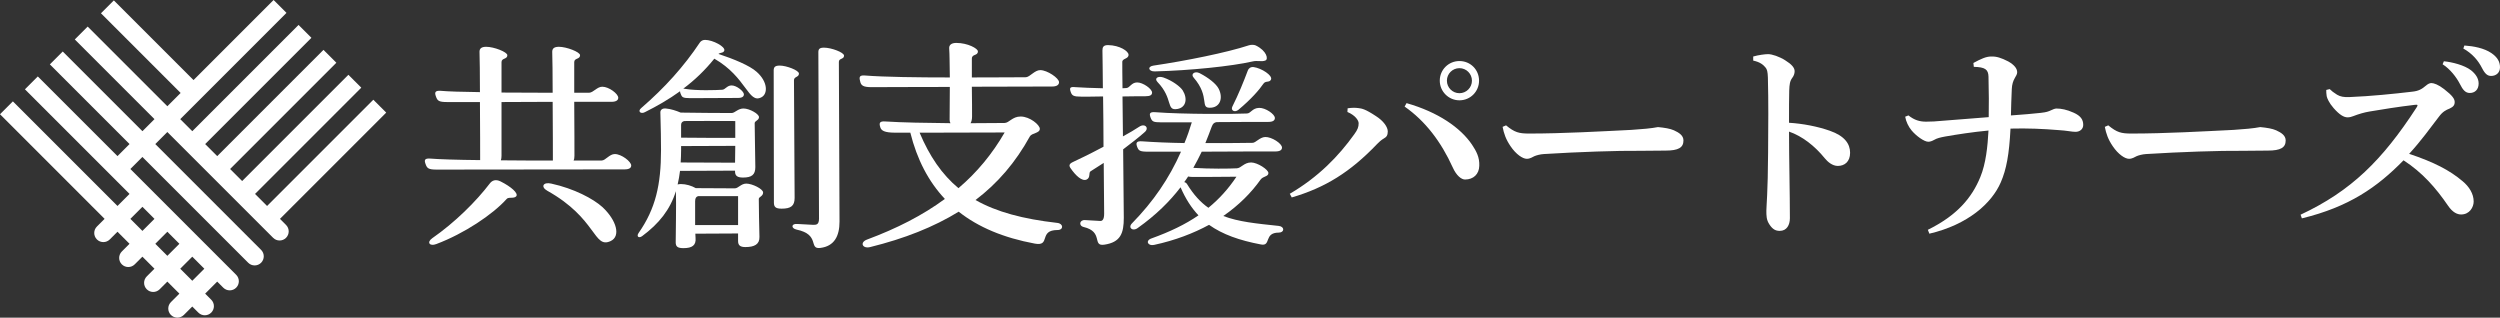
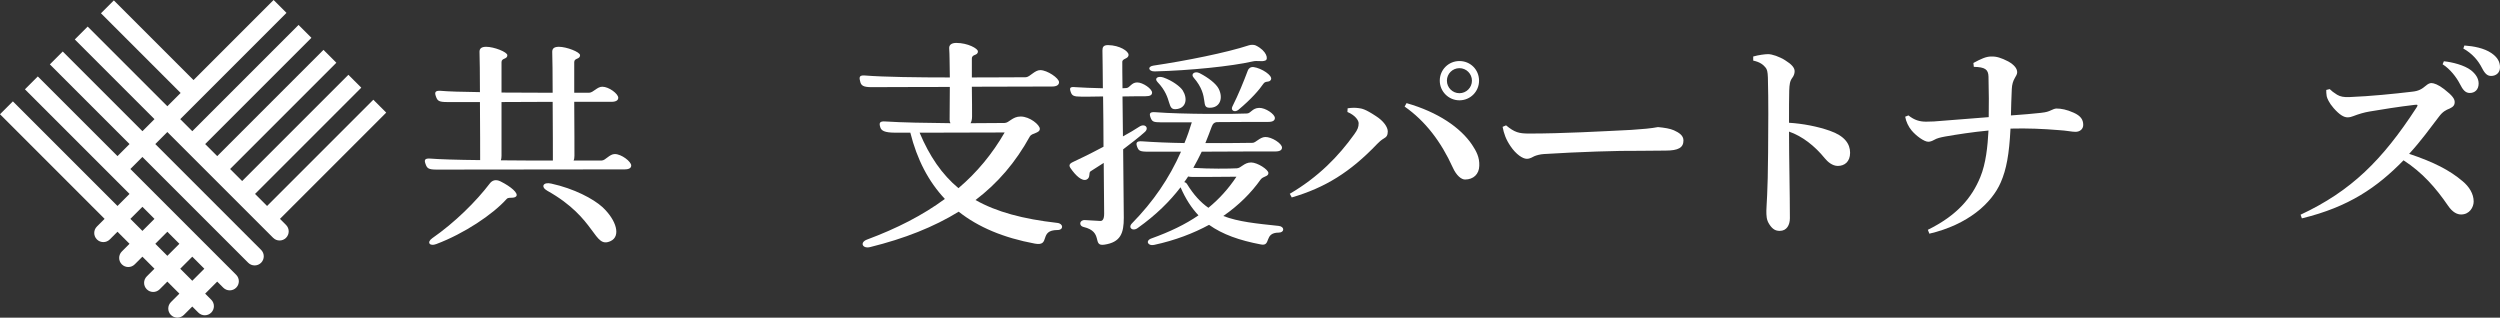
<svg xmlns="http://www.w3.org/2000/svg" id="b" viewBox="0 0 319.579 40.607">
  <rect x="0" y="0" width="319.579" height="40.607" fill="#333333" stroke="none" />
  <g id="c">
    <path d="M35.788,27.977l13.582-13.582-1.647-1.647-13.582,13.582-1.54-1.54,13.582-13.582-1.647-1.647-13.582,13.582-1.54-1.54,13.582-13.582-1.647-1.647-13.582,13.582-1.54-1.54,13.582-13.582-1.647-1.647-13.582,13.582-1.54-1.54L36.622,1.647l-1.647-1.647-10.237,10.237L14.553.052l-1.647,1.647,10.185,10.185-1.698,1.698L11.208,3.397l-1.647,1.647,10.185,10.185-1.54,1.54L8.021,6.584l-1.647,1.647,10.185,10.185-1.54,1.54L4.834,9.771l-1.647,1.647,13.372,13.372-1.54,1.54L1.647,12.958l-1.647,1.647,13.371,13.372-.983.983c-.455.455-.455,1.192,0,1.647.455.455,1.192.455,1.647,0l.983-.983,1.54,1.54-.983.983c-.455.455-.455,1.192,0,1.647h0c.455.455,1.192.455,1.647,0l.983-.983,1.54,1.54-.983.983c-.455.455-.455,1.192,0,1.647.455.455,1.192.455,1.647,0l.983-.983,1.54,1.54-1.08,1.08c-.455.455-.455,1.192,0,1.647s1.192.455,1.647,0l1.08-1.08.778.778c.455.455,1.192.455,1.647,0,.455-.455.455-1.192,0-1.647l-.778-.778,1.54-1.54.779.779c.455.455,1.192.455,1.647,0,.455-.455.455-1.192,0-1.647l-13.527-13.527,1.54-1.54,13.526,13.527c.455.455,1.192.455,1.647,0,.455-.455.455-1.192,0-1.647l-13.526-13.527,1.54-1.54,13.527,13.527c.455.455,1.192.455,1.647,0,.455-.455.455-1.192,0-1.647l-.779-.779ZM16.666,27.977l1.54-1.54,1.54,1.54-1.54,1.54-1.54-1.54ZM19.853,31.164l1.54-1.54,1.54,1.54-1.54,1.54-1.54-1.54ZM24.58,35.891l-1.54-1.54,1.54-1.54,1.54,1.54-1.54,1.54Z" style="fill:#fff; stroke-width:0px;" />
    <path d="M80.689,21.156c0,.303-.248.497-.855.497l-24.001.027c-1.076,0-1.241-.165-1.435-.717-.193-.524-.11-.745.635-.69.938.083,3.393.166,6.345.193,0-.883,0-4.193-.027-7.421h-4.193c-1.076,0-1.241-.166-1.435-.717-.193-.524-.11-.772.635-.717.855.083,2.759.138,4.993.166,0-2.262-.027-4.304-.056-5.159,0-.414.249-.635.855-.635.993,0,2.704.662,2.704,1.076,0,.552-.745.331-.745.883v3.89c2.234,0,4.58.027,6.538.027,0-2.29-.027-4.358-.055-5.241,0-.414.248-.635.854-.635.966,0,2.704.662,2.704,1.076,0,.552-.745.331-.745.883v3.917h1.904c.551-.027,1.021-.772,1.683-.772.854,0,2.041.911,2.041,1.407,0,.304-.248.524-.883.524h-4.745c.027,3.062.027,6.4.027,6.896,0,.221-.027.441-.109.607h3.586c.496,0,.993-.828,1.683-.828.855,0,2.097.966,2.097,1.462ZM65.985,25.1c-.304.331-1.021.028-1.241.359-1.766,1.958-5.38,4.386-8.967,5.738-.854.331-1.269-.221-.523-.745,2.896-2.014,5.6-4.69,7.365-7.008.276-.358.718-.579,1.38-.248,1.324.662,2.317,1.518,1.986,1.903ZM64.026,20.494c2.235.028,4.58.028,6.649.028,0-.772,0-4.193-.028-7.504-2.124,0-4.441.027-6.538.027v6.869c0,.221-.027.414-.083.58ZM78.068,30.811c-2.207,1.048-1.737-2.869-8.11-6.428-.883-.497-.524-1.159.524-.911,2.896.634,5.352,1.931,6.538,3.007,1.821,1.71,2.345,3.724,1.048,4.331Z" style="fill:#fff; stroke-width:0px;" />
-     <path d="M97.55,24.604c0,.496-.552.552-.552.827,0,.8.055,4.083.083,4.855.027.938-.635,1.297-1.794,1.297-.662,0-.938-.221-.938-.772v-.966c-1.82,0-3.642.028-5.463.028,0,.249.028.414.028.552.083.938-.441,1.296-1.545,1.296-.745,0-.993-.193-.993-.745,0-.855.082-4.994.027-6.539-.745,2.373-2.152,4.139-4.304,5.738-.441.331-.772.056-.469-.386,2.179-3.118,2.869-6.18,2.869-10.622,0-.58-.028-3.476-.083-4.745-.027-.331.193-.607.717-.552.607.055,1.297.276,1.877.524,1.434.028,5.241.056,6.538.056.413-.028.8-.58,1.489-.58.772,0,1.986.69,1.986,1.104s-.552.469-.552.772c0,.883.083,4.855.083,5.628,0,.965-.469,1.324-1.572,1.324-.718,0-1.021-.221-1.021-.772v-.11c-2.316,0-4.606.028-6.924.028h-.11c-.083.606-.166,1.186-.304,1.738.11-.028.248-.055.414-.055.662,0,1.379.221,1.903.524l4.993.027c.441,0,.801-.607,1.463-.607.771,0,2.151.69,2.151,1.131ZM97.329,12.438c-1.683.883-1.876-2.566-6.015-4.938-1.158,1.435-2.482,2.731-3.973,3.834.083,0,.166,0,.249.028,1.489.248,3.973.165,4.745.11.386-.028.606-.552,1.186-.552.662,0,1.573.772,1.573,1.131,0,.276-.193.469-.772.469-2.014,0-4.056.028-6.069.028-1.021,0-1.076-.138-1.241-.552-.056-.138-.083-.249-.083-.331-1.407,1.021-2.952,1.904-4.497,2.676-.524.275-.966-.11-.469-.524,3.007-2.593,5.462-5.324,7.504-8.387.138-.193.358-.331.662-.331.993,0,2.648.883,2.455,1.379-.138.331-.441.193-.745.414,1.986.662,4.001,1.49,4.884,2.29,1.434,1.269,1.462,2.814.606,3.255ZM93.963,20.797c0-.606.028-1.379.028-2.151-2.317,0-4.607.027-6.925.027v.552c0,.552-.027,1.048-.055,1.545,2.316,0,4.635.027,6.951.027ZM87.48,15.473c-.248.055-.414.193-.414.497v1.627c1.738.028,5.159.028,6.925.028v-2.152c-2.317,0-5.242-.027-6.511,0ZM94.35,28.77v-3.697h-5.104c-.221.055-.387.221-.387.635v3.062h5.49ZM101.578,25.294c0,1.021-.47,1.379-1.656,1.379-.744,0-.992-.193-.992-.772,0-5.628-.028-11.256-.028-16.884,0-.414.138-.634.772-.634.855,0,2.455.606,2.455,1.021,0,.497-.634.358-.634.855l.083,15.035ZM107.896,7.113c0,.497-.662.304-.662.8,0,1.269.083,17.877.083,20.415,0,1.848-.662,3.145-2.456,3.366-1.545.193.028-1.71-3.034-2.345-.745-.166-.689-.8.11-.718.386.028,1.82.11,2.014.11.386,0,.745,0,.745-.8,0-1.241-.083-18.622-.083-21.271,0-.386.138-.579.718-.579.938,0,2.565.607,2.565,1.021Z" style="fill:#fff; stroke-width:0px;" />
    <path d="M135.184,29.404c-2.455,0-.828,2.125-2.896,1.738-4-.745-7.229-2.097-9.738-4.083-3.173,1.959-6.953,3.448-11.312,4.524-.993.248-1.38-.607-.386-.966,3.779-1.407,7.09-3.09,9.932-5.187-2.098-2.234-3.56-5.048-4.414-8.469h-1.877c-1.434,0-1.875-.249-1.986-.772-.138-.469-.055-.717.662-.662,2.098.138,5.325.193,8.332.221-.083-.138-.11-.276-.11-.441,0-.717.027-2.428.027-4.193-4.662,0-8.966.028-9.986.028-1.132,0-1.38-.221-1.49-.8-.138-.524-.055-.745.635-.69,2.428.193,6.759.249,10.842.249-.027-1.517-.027-2.979-.083-3.724-.027-.441.304-.69.911-.69,1.462,0,2.759.717,2.759,1.076,0,.607-.772.304-.772.938v2.4c3.503,0,6.372-.028,6.925-.028.523-.055,1.104-.91,1.82-.91.883,0,2.4,1.021,2.4,1.545,0,.331-.276.552-.883.552-1.545,0-5.794.027-10.263.027.027,1.655.027,3.283.027,3.78,0,.359-.056.662-.193.883,1.932,0,3.531-.028,4.331-.028.607,0,.994-.827,2.069-.827,1.187,0,2.456,1.076,2.456,1.572,0,.579-1.021.524-1.27.966-1.82,3.311-4.11,5.986-6.952,8.138,2.676,1.517,6.069,2.428,10.456,2.924.8.083.827.91.027.91ZM122.521,24.053c2.373-2.014,4.331-4.387,5.904-7.118-3.311,0-7.835.028-10.87.028,1.27,3.007,2.842,5.325,4.966,7.09Z" style="fill:#fff; stroke-width:0px;" />
    <path d="M143.574,19.087c.027,3.945.083,7.642.083,8.745,0,1.959-.387,3.145-2.511,3.448-1.572.221-.055-1.655-2.621-2.262-.689-.166-.523-.966.221-.883.276.027,1.545.083,1.876.11.304.027.524-.193.524-.938,0-1.158-.027-3.614-.055-6.483-.58.386-1.159.745-1.684,1.076-.275.166.027.8-.496,1.049-.58.275-1.407-.497-2.069-1.462-.221-.331-.165-.552.304-.772.606-.276,2.207-1.048,3.917-1.958,0-2.152-.027-4.414-.055-6.428-1.241.028-2.317.028-2.731.028-1.076,0-1.241-.138-1.407-.607-.165-.496-.138-.689.635-.606.772.055,2.18.11,3.476.138-.027-2.152-.027-3.917-.055-4.828,0-.414.11-.689.717-.689,1.49.027,2.621.772,2.621,1.241,0,.552-.8.441-.8.911s0,1.71.027,3.366c.221,0,.387-.027.497-.027.441-.028.635-.718,1.379-.718s1.904.828,1.904,1.297c0,.304-.221.469-.855.469-.524,0-1.655,0-2.925.028.028,1.517.028,3.311.056,5.104.8-.441,1.518-.855,2.097-1.242.717-.469,1.296.166.689.69-.772.689-1.738,1.435-2.759,2.207ZM163.465,29.735c-1.931,0-.938,1.766-2.262,1.518-2.787-.524-4.938-1.297-6.648-2.511-1.986,1.076-4.332,1.986-7.035,2.566-.801.166-1.131-.552-.331-.828,2.372-.855,4.331-1.793,6.014-2.952-.91-.965-1.655-2.124-2.29-3.586-1.379,1.793-3.117,3.531-5.489,5.214-.635.469-1.27-.055-.718-.607,2.731-2.787,4.745-5.738,6.263-9.159h-4.193c-1.104,0-1.214-.138-1.407-.607-.193-.524-.11-.772.635-.717,1.518.11,3.477.193,5.407.221.358-.855.662-1.738.938-2.648h-3.918c-1.021,0-1.158-.11-1.352-.607-.193-.524-.11-.745.606-.689,3.504.275,10.263.248,11.726.165.496-.027.662-.689,1.545-.717.8-.028,2.014.8,2.014,1.296,0,.303-.248.497-.828.497-.938,0-3.725,0-6.621.027-.303.056-.469.166-.635.607-.248.689-.523,1.379-.8,2.069,2.814.028,5.27-.028,6.042-.028.387,0,.91-.717,1.6-.745.828-.028,2.152.828,2.152,1.352,0,.303-.248.496-.855.496-1.131,0-5.435,0-9.407.028-.331.69-.689,1.379-1.076,2.069,2.097.138,4.58.11,5.573.056.552-.028.91-.745,1.82-.745.801,0,2.207.91,2.207,1.352,0,.469-.662.387-.993.828-1.214,1.71-2.786,3.283-4.772,4.662,1.932.745,4.221.966,7.09,1.269.772.083.745.855,0,.855ZM147.464,8.383c4.11-.607,9.353-1.655,12.194-2.594.331-.11.717-.055.883.028,1.406.69,1.6,1.738,1.241,1.904-.469.221-1.021-.028-1.683.138-2.648.607-8.001,1.159-12.47,1.269-.828.028-.993-.634-.166-.745ZM151.188,11.555c.662,1.076.414,2.179-.662,2.373-1.518.276-.497-1.297-2.565-3.448-.441-.469.055-.8.744-.58,1.187.414,2.18,1.186,2.483,1.655ZM154.472,26.563c1.352-1.104,2.538-2.4,3.586-3.973-2.124.028-4.662.028-5.655.028-.193,0-.358-.028-.524-.056-.165.249-.304.469-.496.718.138.027.275.11.358.248.828,1.352,1.738,2.345,2.731,3.035ZM155.796,11.362c.579,1.186.165,2.29-.938,2.4-1.627.166-.055-1.296-2.289-3.862-.387-.441.165-.855.771-.552,1.132.58,2.125,1.352,2.456,2.014ZM160.265,8.576c.993.138,2.456,1.076,2.207,1.6-.192.414-.689.11-.966.524-.523.772-1.545,1.958-3.199,3.338-.47.386-1.021.083-.773-.414.801-1.6,1.436-3.172,1.986-4.635.083-.221.332-.469.745-.414Z" style="fill:#fff; stroke-width:0px;" />
    <path d="M172.27,13.845c.524-.083.993-.083,1.379-.027.441.055.855.11,2.235,1.021.966.607,1.517,1.407,1.517,1.959,0,.497-.165.717-.469.883-.386.221-.662.497-.883.717-3.448,3.614-6.676,5.6-10.925,6.842l-.248-.469c3.669-2.151,6.235-4.8,8.249-7.614.441-.606.552-.938.552-1.407,0-.331-.387-.993-1.435-1.435l.027-.469ZM179.801,13.182c4.056,1.159,6.897,3.146,8.359,5.297.552.828.993,1.628.938,2.731-.027,1.048-.744,1.738-1.82,1.738-.469,0-1.104-.497-1.572-1.545-1.49-3.283-3.504-5.932-6.152-7.78l.248-.441ZM189.07,10.313c0,1.38-1.104,2.511-2.51,2.511-1.38,0-2.511-1.131-2.511-2.511,0-1.407,1.131-2.51,2.511-2.51,1.406,0,2.51,1.104,2.51,2.51ZM184.96,10.313c0,.883.718,1.601,1.601,1.601s1.6-.718,1.6-1.601-.717-1.6-1.6-1.6-1.601.717-1.601,1.6Z" style="fill:#fff; stroke-width:0px;" />
    <path d="M192.522,16.024c1.104.91,1.655,1.048,2.952,1.048,4.331,0,9.159-.276,13.076-.469,1.297-.083,2.566-.193,3.394-.358.855.083,1.545.193,2.042.414.662.303,1.213.662,1.213,1.296,0,.911-.634,1.296-2.289,1.296-1.38,0-2.18.028-3.229.028-2.951-.028-7.89.138-12.331.414-.47.028-.966.166-1.214.276s-.524.331-.966.331c-.524,0-1.38-.58-2.069-1.601-.606-.883-.855-1.627-1.021-2.482l.441-.193Z" style="fill:#fff; stroke-width:0px;" />
    <path d="M224.114,7.224c.662-.193,1.517-.303,1.903-.303.496,0,1.435.303,2.207.8.8.496,1.187.938,1.187,1.379,0,.304-.11.607-.304.855-.304.414-.358.828-.387,1.628-.027,1.021-.027,2.179-.027,4.11,1.766.11,3.642.469,5.215,1.021,1.903.662,2.593,1.683,2.593,2.814,0,1.158-.718,1.683-1.572,1.683-.69,0-1.297-.524-1.655-.966-1.297-1.6-2.896-2.841-4.58-3.421,0,3.421.11,7.945.11,11.063,0,.855-.386,1.627-1.296,1.627-.524,0-.911-.193-1.324-.827-.387-.58-.387-1.104-.387-1.766,0-.552.193-2.29.221-7.421.027-3.586.055-6.428-.027-9.601-.027-.745-.11-1.048-.304-1.269-.276-.331-.662-.689-1.572-.883v-.524Z" style="fill:#fff; stroke-width:0px;" />
    <path d="M252.258,8.052c.966-.524,1.628-.828,2.263-.828.689-.027,1.296.166,2.207.635.772.441,1.131.91,1.131,1.379,0,.221-.138.469-.276.69-.248.414-.386.855-.413,1.462-.056,1.269-.083,2.097-.11,3.366,1.6-.11,2.813-.221,3.834-.331.718-.083.938-.166,1.297-.331.221-.11.497-.221.689-.221.607,0,1.324.138,2.18.524.938.414,1.242.911,1.242,1.573,0,.524-.414.883-.994.883-.469,0-1.131-.166-2.151-.221-2.014-.166-3.973-.249-6.152-.193-.165,3.311-.524,5.214-1.241,6.869-1.158,2.676-4.193,5.407-9.132,6.566l-.192-.497c3.752-1.849,5.627-4.11,6.703-6.731.718-1.738.938-3.89,1.049-5.959-2.042.193-4,.497-5.573.772-.552.11-.993.193-1.407.441-.248.138-.496.221-.717.221-.524,0-1.545-.745-2.124-1.435-.414-.497-.718-1.131-.828-1.766l.414-.166c.772.607,1.435.8,2.263.8.579,0,1.296-.028,2.399-.138,1.711-.138,3.366-.276,5.601-.441.027-1.655.027-2.979-.027-5.187-.027-.911-.441-1.214-1.876-1.242l-.056-.496Z" style="fill:#fff; stroke-width:0px;" />
-     <path d="M269.504,16.024c1.104.91,1.655,1.048,2.952,1.048,4.331,0,9.159-.276,13.076-.469,1.297-.083,2.565-.193,3.394-.358.855.083,1.545.193,2.041.414.662.303,1.215.662,1.215,1.296,0,.911-.635,1.296-2.29,1.296-1.38,0-2.18.028-3.228.028-2.952-.028-7.891.138-12.332.414-.469.028-.966.166-1.214.276-.249.11-.524.331-.966.331-.524,0-1.379-.58-2.069-1.601-.606-.883-.854-1.627-1.021-2.482l.441-.193Z" style="fill:#fff; stroke-width:0px;" />
    <path d="M297.812,11.39c.248.248.496.441.938.717.414.249.883.331,1.573.303,2.731-.11,5.71-.414,8.028-.689.8-.083,1.213-.304,1.793-.8.221-.193.469-.304.662-.304.303,0,.883.193,1.627.772,1.104.855,1.353,1.269,1.353,1.655s-.166.607-.635.828c-.497.193-.91.414-1.38,1.048-1.213,1.572-2.234,3.035-3.807,4.745,3.145,1.048,5.187,2.097,6.842,3.504.828.689,1.407,1.6,1.407,2.593,0,.718-.524,1.655-1.601,1.655-.496,0-1.076-.248-1.683-1.131-1.545-2.262-3.283-4.249-5.683-5.793-3.366,3.449-6.98,5.959-12.994,7.421l-.166-.469c6.483-3.035,10.456-6.98,14.814-13.684.056-.083.139-.221.139-.303,0-.083-.193-.083-.359-.056-2.124.249-4.165.58-5.793.855-.662.11-1.407.331-2.041.579-.193.083-.497.166-.745.166-.47,0-1.021-.304-1.794-1.187-.579-.662-.827-1.241-.883-1.518-.055-.303-.055-.579-.055-.8l.441-.11ZM312.406,7.831c1.076.11,2.621.496,3.477,1.158.579.469.965,1.021.965,1.683,0,.8-.496,1.214-1.131,1.214-.552,0-.883-.386-1.269-1.159-.441-.855-1.241-1.903-2.207-2.511l.165-.386ZM315.027,5.817c1.187.083,2.511.331,3.448.965.8.552,1.104,1.131,1.104,1.821s-.496,1.104-1.131,1.104c-.386,0-.745-.166-1.159-.993-.523-1.021-1.269-1.876-2.399-2.511l.138-.386Z" style="fill:#fff; stroke-width:0px;" />
  </g>
</svg>